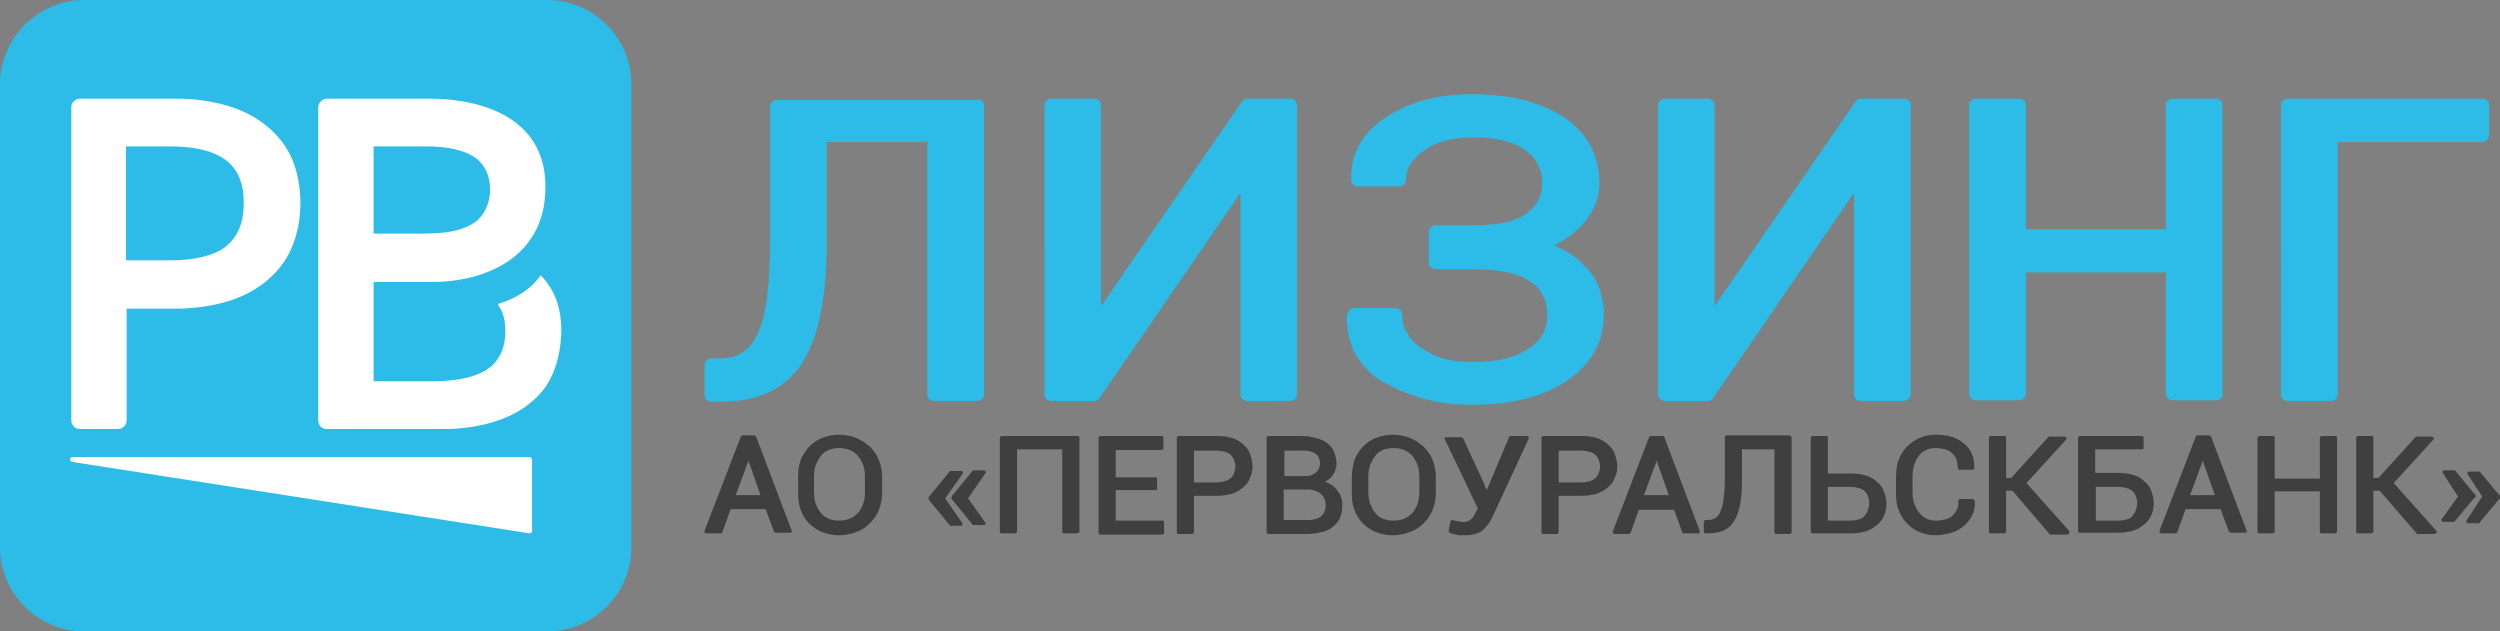
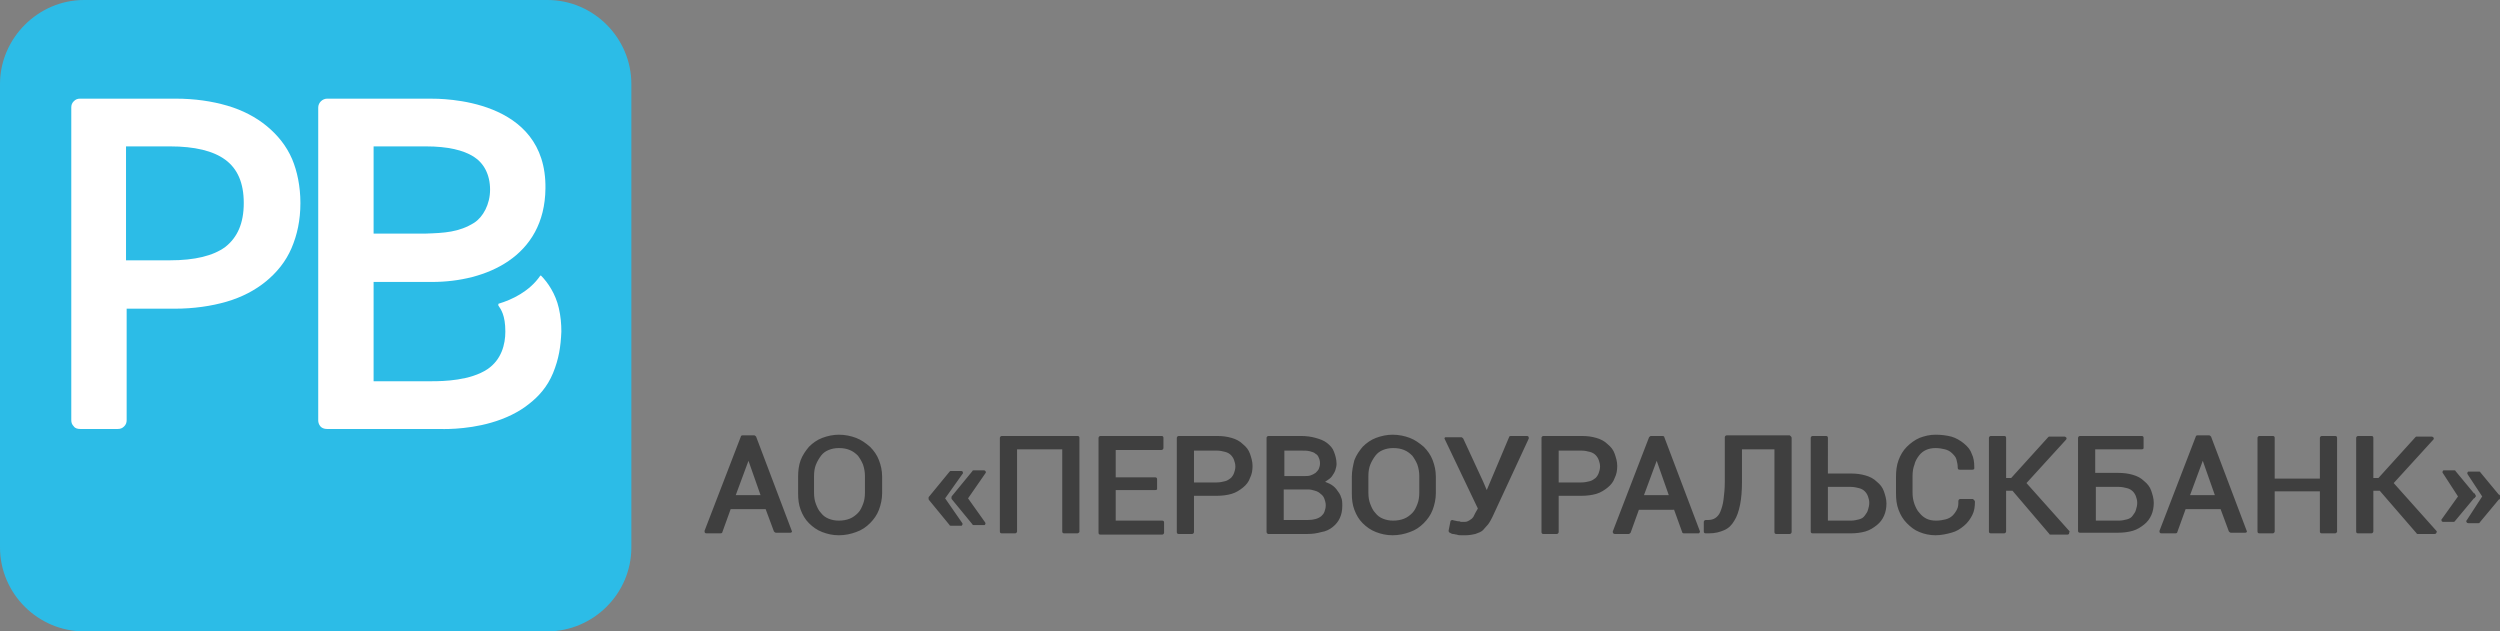
<svg xmlns="http://www.w3.org/2000/svg" id="_x31_" x="0px" y="0px" viewBox="0 0 392.8 99.2" style="enable-background:new 0 0 392.8 99.2;" xml:space="preserve">
  <rect x="0" y="0" width="392.8" height="99.2" fill="#808080" stroke="none" />
  <style type="text/css"> .st0{fill-rule:evenodd;clip-rule:evenodd;fill:#2CBCE7;} .st1{fill-rule:evenodd;clip-rule:evenodd;fill:#3F3F3F;} .st2{fill-rule:evenodd;clip-rule:evenodd;fill:#FFFFFF;} </style>
-   <path class="st0" d="M154.6,16.5v45.5c0,0.5-0.5,1-1.1,1h-6.7c-0.6,0-1.1-0.4-1.1-1V22.3h-15.8l0,15.6h0c0,4.2-0.3,7.9-0.9,11 c-0.6,3.2-1.5,5.7-2.8,7.8l0,0.1c-1.3,2.1-3,3.6-5.1,4.7c-2.1,1-4.6,1.6-7.5,1.6h-1.8c-0.6,0-1.1-0.4-1.1-1v-4.8c0-0.5,0.5-1,1.1-1 h1.4c1.3,0,2.5-0.3,3.4-0.9c1-0.6,1.8-1.6,2.4-2.9l0,0c0.7-1.4,1.2-3.3,1.5-5.7c0.3-2.4,0.5-5.3,0.5-8.7l0-21.4c0-0.5,0.5-1,1.1-1v0 h31.4C154.1,15.5,154.6,15.9,154.6,16.5L154.6,16.5z M196,15.5l6.7,0c0.6,0,1.1,0.4,1.1,1v45.5c0,0.5-0.5,1-1.1,1H196 c-0.6,0-1.1-0.4-1.1-1V30.3l-22.1,32.2c-0.2,0.3-0.5,0.5-0.9,0.5l-6.7,0c-0.6,0-1.1-0.4-1.1-1V16.5c0-0.5,0.5-1,1.1-1h6.7 c0.6,0,1.1,0.4,1.1,1v31.6l22.1-32.1C195.3,15.6,195.7,15.5,196,15.5L196,15.5z M251.3,28.8c0,1.2-0.2,2.3-0.7,3.4 c-0.4,1.1-1.1,2.1-1.9,3l0,0c-0.8,0.9-1.8,1.8-3,2.5c-0.5,0.3-1,0.6-1.5,0.9c0.7,0.3,1.3,0.6,1.9,0.9c1.3,0.7,2.3,1.6,3.2,2.6h0 c0.9,1,1.6,2.1,2,3.3c0.4,1.2,0.7,2.5,0.7,3.9c0,2.3-0.5,4.3-1.5,6c-1,1.8-2.5,3.3-4.4,4.6c-1.9,1.2-4.1,2.2-6.6,2.8 c-2.5,0.6-5.2,0.9-8.2,0.9c-2.7,0-5.1-0.3-7.4-0.9c-2.3-0.6-4.4-1.5-6.4-2.6l-0.1,0c-2-1.2-3.4-2.7-4.4-4.4c-1-1.8-1.4-3.8-1.4-6.1 c0-0.1,0-0.2,0.1-0.3l0.1-0.2c0.1-0.4,0.6-0.7,1-0.7v0h6.4c0.6,0,1.1,0.4,1.1,1c0,1,0.2,2,0.7,2.8c0.5,0.9,1.2,1.7,2.2,2.4l0,0 c1,0.7,2.2,1.3,3.5,1.7c1.3,0.4,2.9,0.6,4.6,0.6c1.9,0,3.7-0.2,5.1-0.5c1.5-0.4,2.7-0.9,3.7-1.6l0.1,0c1-0.7,1.7-1.4,2.2-2.3 c0.5-0.9,0.7-1.9,0.7-2.9c0-1.2-0.2-2.3-0.7-3.2c-0.4-0.9-1.1-1.6-2-2.2l0,0c-0.9-0.6-2.1-1.1-3.5-1.4c-1.5-0.3-3.2-0.5-5.1-0.5 h-6.2c-0.6,0-1.1-0.4-1.1-1v-4.9c0-0.5,0.5-1,1.1-1h6.2c1.9,0,3.5-0.2,4.9-0.5c1.3-0.3,2.4-0.8,3.2-1.4c0.8-0.6,1.4-1.3,1.8-2.1 c0.4-0.8,0.6-1.7,0.6-2.8c0-1-0.2-1.9-0.7-2.8c-0.4-0.8-1.1-1.6-2-2.2l0,0c-0.9-0.7-2.1-1.2-3.4-1.5c-1.4-0.4-3.1-0.5-5-0.5 c-1.5,0-2.9,0.2-4.1,0.5c-1.2,0.3-2.3,0.8-3.3,1.5c-1,0.7-1.7,1.4-2.2,2.2c-0.5,0.8-0.7,1.6-0.7,2.5c0,0.5-0.5,1-1.1,1h-6.4 c-0.6,0-1-0.4-1.1-0.9l0-0.1c0-0.1,0-0.1,0-0.2c-0.1-2,0.4-3.8,1.3-5.4c0.9-1.6,2.3-3.1,4.2-4.3c1.8-1.2,3.9-2.1,6.1-2.7 c2.2-0.6,4.7-0.9,7.3-0.9c3,0,5.7,0.3,8.1,0.9c2.4,0.6,4.5,1.5,6.4,2.7c1.8,1.2,3.2,2.7,4.2,4.5C250.8,24.6,251.3,26.6,251.3,28.8 L251.3,28.8z M292.4,15.5l6.7,0c0.6,0,1.1,0.4,1.1,1v45.5c0,0.5-0.5,1-1.1,1h-6.7c-0.6,0-1.1-0.4-1.1-1V30.3l-22.1,32.2 c-0.2,0.3-0.5,0.5-0.9,0.5l-6.7,0c-0.6,0-1.1-0.4-1.1-1V16.5c0-0.5,0.5-1,1.1-1h6.7c0.6,0,1.1,0.4,1.1,1v31.6l22.1-32.1 C291.7,15.6,292,15.5,292.4,15.5L292.4,15.5z M348.1,62.9h-6.7c-0.6,0-1.1-0.4-1.1-1V42.8h-22v19.1c0,0.5-0.5,1-1.1,1h-6.7 c-0.6,0-1.1-0.4-1.1-1V16.5c0-0.5,0.5-1,1.1-1h6.7c0.6,0,1.1,0.4,1.1,1V36h22V16.5c0-0.5,0.5-1,1.1-1h6.7c0.6,0,1.1,0.4,1.1,1v45.5 C349.2,62.5,348.7,62.9,348.1,62.9L348.1,62.9z M390,22.3h-22.7v39.7c0,0.5-0.5,1-1.1,1h-6.7c-0.6,0-1.1-0.4-1.1-1V16.5 c0-0.5,0.5-1,1.1-1H390c0.6,0,1.1,0.4,1.1,1v4.8C391,21.8,390.6,22.3,390,22.3z" />
  <path class="st1" d="M120.3,80h-5.5l-1.3,3.6c0,0.1-0.1,0.2-0.3,0.2l-2.2,0c-0.2,0-0.3-0.1-0.3-0.3c0,0,0-0.1,0-0.1l5.7-14.8 c0-0.1,0.1-0.2,0.3-0.2l1.8,0c0.1,0,0.2,0.1,0.3,0.2l5.6,14.8c0.1,0.1,0,0.3-0.2,0.3c0,0-0.1,0-0.1,0l-2.2,0c-0.1,0-0.2-0.1-0.3-0.2 L120.3,80L120.3,80z M115.6,77.8h3.9l-1.9-5.4L115.6,77.8L115.6,77.8z M138.6,77.5c0,0.9-0.2,1.8-0.5,2.6c-0.3,0.8-0.8,1.5-1.4,2.1 c-0.6,0.6-1.3,1.1-2.2,1.4c-0.8,0.3-1.7,0.5-2.7,0.5c-1,0-1.8-0.2-2.6-0.5c-0.8-0.3-1.5-0.8-2.1-1.4l0,0c-0.6-0.6-1-1.3-1.3-2.1 c-0.3-0.8-0.4-1.6-0.4-2.6v-2.6c0-0.9,0.1-1.8,0.4-2.6c0.3-0.8,0.8-1.5,1.3-2.1c0.6-0.6,1.3-1.1,2.1-1.4c0.8-0.3,1.7-0.5,2.6-0.5 c1,0,1.9,0.2,2.7,0.5c0.8,0.3,1.5,0.8,2.2,1.4c0.6,0.6,1.1,1.3,1.4,2.1c0.3,0.8,0.5,1.6,0.5,2.6V77.5L138.6,77.5z M135.9,74.8 c0-0.6-0.1-1.2-0.3-1.8c-0.2-0.5-0.5-1-0.8-1.4c-0.4-0.4-0.8-0.7-1.3-0.9c-0.5-0.2-1-0.3-1.7-0.3c-0.6,0-1.1,0.1-1.6,0.3 c-0.5,0.2-0.9,0.5-1.2,0.9c-0.3,0.4-0.6,0.9-0.8,1.4c-0.2,0.5-0.3,1.1-0.3,1.8v2.6c0,0.7,0.1,1.3,0.3,1.8c0.2,0.5,0.4,1,0.8,1.4 c0.3,0.4,0.7,0.7,1.2,0.9c0.5,0.2,1,0.3,1.6,0.3c0.6,0,1.2-0.1,1.7-0.3c0.5-0.2,0.9-0.5,1.3-0.9c0.4-0.4,0.6-0.9,0.8-1.4 c0.2-0.5,0.3-1.1,0.3-1.8V74.8L135.9,74.8z M148.5,78.3l2.7,3.9c0.1,0.1,0,0.3-0.1,0.4c0,0-0.1,0-0.1,0l-1.6,0c-0.1,0-0.2,0-0.2-0.1 l-3.2-3.9c0,0-0.1-0.1-0.1-0.2l0-0.2c0-0.1,0-0.1,0.1-0.2l3.2-3.9c0.1-0.1,0.1-0.1,0.2-0.1l1.6,0c0.2,0,0.3,0.1,0.3,0.3 c0,0.1,0,0.1-0.1,0.2L148.5,78.3L148.5,78.3z M152.1,78.3l2.7-3.9c0,0,0.1-0.1,0.1-0.2c0-0.1-0.1-0.3-0.3-0.3l-1.6,0 c-0.1,0-0.2,0-0.2,0.1l-3.2,3.9c0,0-0.1,0.1-0.1,0.2l0,0.2c0,0.1,0,0.1,0.1,0.2l3.2,3.9c0,0.1,0.1,0.1,0.2,0.1l1.6,0 c0.1,0,0.1,0,0.1,0c0.1-0.1,0.2-0.2,0.1-0.4L152.1,78.3L152.1,78.3z M169.3,83.8h-2.1c-0.2,0-0.3-0.1-0.3-0.3V70.6h-7.1v12.9 c0,0.1-0.1,0.3-0.3,0.3h-2.1c-0.2,0-0.3-0.1-0.3-0.3V68.8c0-0.1,0.1-0.3,0.3-0.3h11.9c0.2,0,0.3,0.1,0.3,0.3v14.8 C169.5,83.7,169.4,83.8,169.3,83.8L169.3,83.8z M181.5,77h-6.2v4.8h7.3c0.2,0,0.3,0.1,0.3,0.3v1.6c0,0.1-0.1,0.3-0.3,0.3h-9.7 c-0.2,0-0.3-0.1-0.3-0.3V68.8c0-0.1,0.1-0.3,0.3-0.3h9.6c0.2,0,0.3,0.1,0.3,0.3v1.6c0,0.1-0.1,0.3-0.3,0.3h-7.2v4.3h6.2 c0.2,0,0.3,0.1,0.3,0.3v1.6C181.8,76.9,181.7,77,181.5,77L181.5,77z M187.6,77.9v5.7c0,0.1-0.1,0.3-0.3,0.3h-2.1 c-0.2,0-0.3-0.1-0.3-0.3V68.8c0-0.1,0.1-0.3,0.3-0.3h6c0.9,0,1.6,0.1,2.3,0.3c0.7,0.2,1.3,0.5,1.8,1c0.5,0.4,0.9,0.9,1.1,1.5 c0.2,0.6,0.4,1.2,0.4,1.9c0,0.7-0.1,1.3-0.4,1.9c-0.2,0.6-0.6,1.1-1.1,1.5c-0.5,0.4-1.1,0.8-1.8,1c-0.7,0.2-1.5,0.3-2.3,0.3H187.6 L187.6,77.9z M187.6,75.8h3.6c0.5,0,0.9-0.1,1.3-0.2c0.4-0.1,0.6-0.3,0.9-0.5l0,0c0.2-0.2,0.4-0.5,0.5-0.8l0,0 c0.1-0.3,0.2-0.6,0.2-1c0-0.4-0.1-0.7-0.2-1c-0.1-0.3-0.3-0.6-0.5-0.8l0,0c-0.2-0.2-0.5-0.4-0.9-0.5c-0.4-0.1-0.8-0.2-1.3-0.2h-3.6 V75.8L187.6,75.8z M199,83.6V68.8c0-0.1,0.1-0.3,0.3-0.3h5.1c0.8,0,1.6,0.1,2.3,0.3c0.7,0.2,1.3,0.4,1.8,0.8 c0.5,0.4,0.9,0.8,1.1,1.4c0.2,0.5,0.4,1.2,0.4,1.9c0,0.3-0.1,0.7-0.2,1c-0.1,0.3-0.3,0.6-0.5,0.9c-0.2,0.3-0.5,0.5-0.8,0.7 c-0.1,0.1-0.2,0.1-0.3,0.2c0.2,0.1,0.5,0.2,0.7,0.3c0.4,0.2,0.8,0.5,1.1,0.9c0.3,0.4,0.6,0.8,0.7,1.2c0.2,0.4,0.2,0.9,0.2,1.4 c0,1.4-0.5,2.5-1.5,3.3c-0.5,0.4-1.1,0.7-1.8,0.8c-0.7,0.2-1.4,0.3-2.2,0.3h-6.2C199.1,83.8,199,83.7,199,83.6L199,83.6z M201.7,76.9v4.8h3.8c0.9,0,1.6-0.2,2.1-0.6c0.2-0.2,0.4-0.4,0.5-0.7c0.1-0.3,0.2-0.6,0.2-1c0-0.4-0.1-0.7-0.2-1 c-0.1-0.3-0.3-0.6-0.6-0.8l0,0c-0.2-0.2-0.5-0.4-0.9-0.5l0,0c-0.3-0.1-0.7-0.2-1.1-0.2L201.7,76.9L201.7,76.9z M201.7,74.8h3.2 c0.4,0,0.7,0,1-0.1c0.3-0.1,0.5-0.2,0.8-0.4c0.2-0.2,0.4-0.4,0.5-0.6c0.1-0.3,0.2-0.5,0.2-0.9c0-0.4-0.1-0.7-0.2-0.9 c-0.1-0.3-0.3-0.5-0.5-0.6c-0.2-0.2-0.5-0.3-0.9-0.4c-0.4-0.1-0.8-0.1-1.3-0.1h-2.7V74.8L201.7,74.8z M225.6,77.5 c0,0.9-0.2,1.8-0.5,2.6c-0.3,0.8-0.8,1.5-1.4,2.1c-0.6,0.6-1.3,1.1-2.2,1.4c-0.8,0.3-1.7,0.5-2.7,0.5c-1,0-1.8-0.2-2.6-0.5 c-0.8-0.3-1.5-0.8-2.1-1.4l0,0c-0.6-0.6-1-1.3-1.3-2.1c-0.3-0.8-0.4-1.6-0.4-2.6v-2.6c0-0.9,0.2-1.8,0.4-2.6 c0.3-0.8,0.8-1.5,1.3-2.1l0,0c0.6-0.6,1.3-1.1,2.1-1.4c0.8-0.3,1.7-0.5,2.6-0.5c1,0,1.9,0.2,2.7,0.5c0.8,0.3,1.5,0.8,2.2,1.4 c0.6,0.6,1.1,1.3,1.4,2.1c0.3,0.8,0.5,1.6,0.5,2.6V77.5L225.6,77.5z M223,74.8c0-0.6-0.1-1.2-0.3-1.8c-0.2-0.5-0.5-1-0.8-1.4 c-0.4-0.4-0.8-0.7-1.3-0.9c-0.5-0.2-1-0.3-1.7-0.3c-0.6,0-1.1,0.1-1.6,0.3c-0.5,0.2-0.9,0.5-1.2,0.9c-0.3,0.4-0.6,0.9-0.8,1.4 c-0.2,0.5-0.3,1.1-0.3,1.8v2.6c0,0.7,0.1,1.3,0.3,1.8c0.2,0.5,0.4,1,0.8,1.4c0.3,0.4,0.7,0.7,1.2,0.9c0.5,0.2,1,0.3,1.6,0.3 c0.6,0,1.2-0.1,1.7-0.3c0.5-0.2,0.9-0.5,1.3-0.9c0.4-0.4,0.6-0.9,0.8-1.4c0.2-0.5,0.3-1.1,0.3-1.8V74.8L223,74.8z M233,75.6l0.6,1.4 l3.5-8.3c0-0.1,0.1-0.2,0.3-0.2l2.5,0c0.2,0,0.3,0.1,0.3,0.3c0,0,0,0.1,0,0.1l-5.7,12.3c-0.2,0.4-0.4,0.8-0.7,1.2 c-0.3,0.3-0.5,0.6-0.8,0.9c-0.3,0.3-0.7,0.4-1.2,0.6c-0.4,0.1-1,0.2-1.5,0.2h0c-0.2,0-0.5,0-0.7,0c-0.2,0-0.5,0-0.7-0.1l0,0 c-0.2,0-0.4-0.1-0.6-0.1l0,0c-0.2,0-0.3-0.1-0.5-0.2c-0.1,0-0.2-0.2-0.2-0.3l0.3-1.5c0-0.1,0.2-0.2,0.3-0.2l0,0 c0.1,0,0.2,0.1,0.4,0.1c0.1,0,0.3,0.1,0.5,0.1l0,0c0.2,0,0.3,0,0.4,0.1c0.1,0,0.3,0,0.4,0c0.3,0,0.5,0,0.7-0.1 c0.2-0.1,0.4-0.2,0.5-0.3l0,0c0.2-0.1,0.3-0.3,0.4-0.4c0.1-0.2,0.2-0.4,0.3-0.6l0.4-0.7l-5.2-10.9c-0.1-0.1,0-0.3,0.1-0.3 c0,0,0.1,0,0.1,0l2.4,0c0.1,0,0.2,0.1,0.3,0.2L233,75.6L233,75.6z M244.9,77.9v5.7c0,0.1-0.1,0.3-0.3,0.3h-2.1 c-0.2,0-0.3-0.1-0.3-0.3V68.8c0-0.1,0.1-0.3,0.3-0.3h6c0.9,0,1.6,0.1,2.3,0.3c0.7,0.2,1.3,0.5,1.8,1c0.5,0.4,0.9,0.9,1.1,1.5 c0.2,0.6,0.4,1.2,0.4,1.9c0,0.7-0.1,1.3-0.4,1.9c-0.2,0.6-0.6,1.1-1.1,1.5c-0.5,0.4-1.1,0.8-1.8,1c-0.7,0.2-1.5,0.3-2.3,0.3H244.9 L244.9,77.9z M244.9,75.8h3.6c0.5,0,0.9-0.1,1.3-0.2c0.4-0.1,0.6-0.3,0.9-0.5l0,0c0.2-0.2,0.4-0.5,0.5-0.8l0,0 c0.1-0.3,0.2-0.6,0.2-1c0-0.4-0.1-0.7-0.2-1c-0.1-0.3-0.3-0.6-0.5-0.8l0,0c-0.2-0.2-0.5-0.4-0.9-0.5c-0.4-0.1-0.8-0.2-1.3-0.2h-3.6 V75.8L244.9,75.8z M263,80l1.3,3.6c0,0.1,0.1,0.2,0.3,0.2l2.2,0c0,0,0.1,0,0.1,0c0.1,0,0.2-0.2,0.2-0.3l-5.6-14.8 c0-0.1-0.1-0.2-0.3-0.2l-1.8,0c-0.1,0-0.2,0.1-0.3,0.2l-5.7,14.8c0,0,0,0.1,0,0.1c0,0.1,0.1,0.3,0.3,0.3l2.2,0 c0.1,0,0.2-0.1,0.3-0.2l1.3-3.6H263L263,80z M258.3,77.8l2-5.4l1.9,5.4H258.3L258.3,77.8z M281.5,68.8v14.8c0,0.1-0.1,0.3-0.3,0.3 h-2.1c-0.2,0-0.3-0.1-0.3-0.3V70.6h-5.1l0,5.1c0,1.4-0.1,2.6-0.3,3.6c-0.2,1-0.5,1.9-0.9,2.5c-0.4,0.7-0.9,1.2-1.6,1.5 c-0.7,0.3-1.4,0.5-2.4,0.5H268c-0.2,0-0.3-0.1-0.3-0.3V82c0-0.1,0.1-0.3,0.3-0.3h0.4c0.4,0,0.8-0.1,1.1-0.3c0.3-0.2,0.6-0.5,0.8-1 c0.2-0.5,0.4-1.1,0.5-1.9c0.1-0.8,0.2-1.7,0.2-2.8l0-7c0-0.1,0.1-0.3,0.3-0.3l9.9,0C281.3,68.5,281.5,68.6,281.5,68.8L281.5,68.8z M287.2,74.4h3.6c0.9,0,1.6,0.1,2.3,0.3c0.7,0.2,1.3,0.5,1.8,1c0.5,0.4,0.9,0.9,1.1,1.5c0.2,0.6,0.4,1.2,0.4,1.9 c0,1.4-0.5,2.6-1.5,3.4c-0.5,0.4-1.1,0.8-1.8,1c-0.7,0.2-1.5,0.3-2.3,0.3h-6c-0.2,0-0.3-0.1-0.3-0.3V68.8c0-0.1,0.1-0.3,0.3-0.3h2.1 c0.2,0,0.3,0.1,0.3,0.3V74.4L287.2,74.4z M287.2,76.5v5.3h3.6c0.5,0,0.9-0.1,1.3-0.2c0.4-0.1,0.7-0.3,0.9-0.6l0,0 c0.2-0.3,0.4-0.5,0.5-0.9c0.1-0.3,0.2-0.7,0.2-1.1c0-0.4-0.1-0.7-0.2-1c-0.1-0.3-0.3-0.6-0.5-0.8c-0.2-0.2-0.5-0.4-0.9-0.5 c-0.4-0.1-0.8-0.2-1.3-0.2H287.2L287.2,76.5z M310.3,78.8L310.3,78.8c0,0.1,0,0.1,0,0.1c0,0.7-0.1,1.4-0.4,2 c-0.3,0.6-0.7,1.2-1.3,1.7c-0.6,0.5-1.2,0.9-2,1.1c-0.7,0.2-1.6,0.4-2.5,0.4c-0.9,0-1.8-0.2-2.5-0.5c-0.8-0.3-1.4-0.8-2-1.4 c-0.6-0.6-1-1.3-1.3-2.1c-0.3-0.8-0.4-1.6-0.4-2.6v-2.6c0-0.9,0.1-1.8,0.4-2.6c0.3-0.8,0.7-1.5,1.3-2.1c0.6-0.6,1.3-1.1,2-1.4 c0.8-0.3,1.6-0.5,2.5-0.5c0.9,0,1.7,0.1,2.5,0.3c0.7,0.2,1.4,0.6,2,1.1c0.6,0.5,1,1,1.2,1.6c0.3,0.6,0.4,1.3,0.4,2.1 c0,0,0,0.1,0,0.1l0,0.1c0,0.1-0.1,0.2-0.3,0.2l-2,0c-0.2,0-0.3-0.1-0.3-0.3v0c0-0.5-0.1-0.9-0.2-1.3c-0.1-0.4-0.4-0.7-0.7-1 c-0.3-0.3-0.7-0.5-1.1-0.6c-0.4-0.1-0.9-0.2-1.5-0.2c-1.1,0-2,0.4-2.6,1.2l0,0c-0.3,0.4-0.6,0.9-0.7,1.4c-0.2,0.5-0.3,1.1-0.3,1.8 v2.6c0,0.7,0.1,1.2,0.3,1.8c0.2,0.5,0.4,1,0.8,1.4l0,0c0.3,0.4,0.7,0.7,1.1,0.9c0.4,0.2,0.9,0.3,1.5,0.3c0.6,0,1.1-0.1,1.5-0.2 c0.4-0.1,0.8-0.3,1.1-0.6c0.3-0.3,0.5-0.6,0.7-1c0.2-0.4,0.2-0.8,0.2-1.3c0-0.1,0.1-0.3,0.3-0.3h2C310.2,78.6,310.3,78.7,310.3,78.8 L310.3,78.8z M316.2,77.1h-1v6.4c0,0.1-0.1,0.3-0.3,0.3h-2.1c-0.2,0-0.3-0.1-0.3-0.3V68.8c0-0.1,0.1-0.3,0.3-0.3h2.1 c0.2,0,0.3,0.1,0.3,0.3v6.3h0.8l5.8-6.4c0.1-0.1,0.1-0.1,0.2-0.1l2.4,0c0.1,0,0.2,0.1,0.3,0.2l0,0c0,0.1,0,0.2-0.1,0.3l-6.2,6.8 l6.7,7.5c0.1,0.1,0.1,0.2,0,0.3l0,0.1c0,0.1-0.1,0.2-0.3,0.2h-2.6c-0.1,0-0.2,0-0.2-0.1L316.2,77.1L316.2,77.1z M336.5,70.6h-7.3 v3.7h3.6c0.9,0,1.6,0.1,2.3,0.3c0.7,0.2,1.3,0.5,1.8,1c0.5,0.4,0.9,0.9,1.1,1.5c0.2,0.6,0.4,1.2,0.4,1.9c0,1.4-0.5,2.6-1.5,3.4 c-0.5,0.4-1.1,0.8-1.8,1c-0.7,0.2-1.5,0.3-2.3,0.3h-6c-0.2,0-0.3-0.1-0.3-0.3V68.8c0-0.1,0.1-0.3,0.3-0.3h9.7c0.2,0,0.3,0.1,0.3,0.3 v1.6C336.8,70.5,336.7,70.6,336.5,70.6L336.5,70.6z M329.3,76.5v5.3h3.6c0.5,0,0.9-0.1,1.3-0.2c0.4-0.1,0.7-0.3,0.9-0.6l0,0 c0.2-0.3,0.4-0.5,0.5-0.9c0.1-0.3,0.2-0.7,0.2-1.1c0-0.4-0.1-0.7-0.2-1c-0.1-0.3-0.3-0.6-0.5-0.8c-0.2-0.2-0.5-0.4-0.9-0.5 c-0.4-0.1-0.8-0.2-1.3-0.2H329.3L329.3,76.5z M348.9,80h-5.5l-1.3,3.6c0,0.1-0.1,0.2-0.3,0.2l-2.2,0c-0.2,0-0.3-0.1-0.3-0.3 c0,0,0-0.1,0-0.1l5.7-14.8c0-0.1,0.1-0.2,0.3-0.2l1.8,0c0.1,0,0.2,0.1,0.3,0.2l5.6,14.8c0.1,0.1,0,0.3-0.2,0.3c0,0-0.1,0-0.1,0 l-2.2,0c-0.1,0-0.2-0.1-0.3-0.2L348.9,80L348.9,80z M344.1,77.8h3.9l-1.9-5.4L344.1,77.8L344.1,77.8z M366.9,83.8h-2.1 c-0.2,0-0.3-0.1-0.3-0.3v-6.3h-7.1v6.3c0,0.1-0.1,0.3-0.3,0.3h-2.1c-0.2,0-0.3-0.1-0.3-0.3V68.8c0-0.1,0.1-0.3,0.3-0.3h2.1 c0.2,0,0.3,0.1,0.3,0.3v6.4h7.1v-6.4c0-0.1,0.1-0.3,0.3-0.3h2.1c0.2,0,0.3,0.1,0.3,0.3v14.8C367.1,83.7,367,83.8,366.9,83.8 L366.9,83.8z M373.9,77.1h-1v6.4c0,0.1-0.1,0.3-0.3,0.3h-2.1c-0.2,0-0.3-0.1-0.3-0.3V68.8c0-0.1,0.1-0.3,0.3-0.3h2.1 c0.2,0,0.3,0.1,0.3,0.3v6.3h0.8l5.8-6.4c0.1-0.1,0.1-0.1,0.2-0.1l2.4,0c0.1,0,0.2,0.1,0.3,0.2l0,0c0,0.1,0,0.2-0.1,0.3l-6.2,6.8 l6.7,7.5c0.1,0.1,0.1,0.2,0,0.3l0,0c0,0.1-0.1,0.2-0.3,0.2l-2.6,0c-0.1,0-0.2,0-0.2-0.1L373.9,77.1L373.9,77.1z M386.2,78l-2.4-3.7 c-0.1-0.1,0-0.3,0.1-0.4c0,0,0.1,0,0.1,0l1.6,0c0.1,0,0.2,0,0.2,0.1l2.9,3.5c0.1,0,0.2,0.1,0.2,0.2c0.1,0.1,0.1,0.2,0.1,0.2l0,0l0,0 c0,0.1,0,0.2-0.1,0.2c0,0.1-0.1,0.2-0.2,0.2l-3,3.6c-0.1,0.1-0.1,0.1-0.2,0.1l-1.6,0c-0.2,0-0.3-0.1-0.3-0.3c0-0.1,0-0.1,0.1-0.2 L386.2,78L386.2,78z M390,78l-2.4,3.7c0,0-0.1,0.1-0.1,0.2c0,0.1,0.1,0.3,0.3,0.3l1.6,0c0.1,0,0.2,0,0.2-0.1l3-3.6 c0.1,0,0.2-0.1,0.2-0.2l0,0c0.1-0.1,0.1-0.1,0.1-0.2l0,0l0,0c0-0.1,0-0.2-0.1-0.2c0-0.1-0.1-0.2-0.2-0.2l-2.9-3.5 c0-0.1-0.1-0.1-0.2-0.1l-1.6,0c0,0-0.1,0-0.1,0c-0.1,0.1-0.2,0.2-0.1,0.4L390,78z" />
  <path class="st0" d="M13.2,0H86c7.3,0,13.2,6,13.2,13.2V86c0,7.3-6,13.2-13.2,13.2H13.2C6,99.2,0,93.3,0,86V13.2C0,6,6,0,13.2,0z" />
  <g>
    <path class="st2" d="M50,16.9l0,49.2c0,0,0,1.3,1.4,1.3s17.7,0,17.7,0s4,0.2,8.1-1c2.1-0.6,4.3-1.6,6-3c1.4-1.1,2.8-2.6,3.7-4.8 c0.9-2.2,1.2-4.1,1.3-6.5c0-1.2-0.1-2.4-0.4-3.7c-0.5-2.2-1.7-4-2.8-5.1c0,0,0,0-0.1,0c0,0,0,0,0,0c-1.7,2.5-4.5,3.8-6.5,4.4 c-0.1,0-0.1,0.1-0.1,0.1c0,0,0,0.1,0,0.2c0.4,0.6,1.1,1.5,1.1,4.1c0,2-0.6,4.4-2.8,5.9c-2.7,1.8-6.9,1.9-8.7,1.9 c-6.1,0-9.1,0-9.2,0V44.3h9.2c8.4,0,17.7-3.9,17.8-14.7c0.2-14.2-16.3-14.1-18.2-14.1c-1.9,0-16.1,0-16.1,0 C50.7,15.5,50,16.1,50,16.9L50,16.9z M58.7,36.7V23c0,0,2.4,0,8.2,0c3.5,0,5.9,0.6,7.5,1.6c1.6,1,2.6,2.8,2.6,5.2 c0,2.3-1.1,4.3-2.5,5.2c-2.4,1.5-4.7,1.6-7.6,1.7H58.7z" />
    <path class="st2" d="M47.2,31.9c0,2.7-0.5,5-1.4,7.1c-0.9,2.1-2.3,3.8-4,5.2c-1.7,1.4-3.8,2.5-6.2,3.2c-2.4,0.7-5.2,1.1-8.1,1.1 h-7.6v17.5c0,0.4-0.1,0.7-0.4,1c-0.3,0.3-0.6,0.4-1,0.4h-5.9c-0.4,0-0.8-0.1-1-0.4c-0.3-0.3-0.4-0.6-0.4-1V16.9 c0-0.4,0.1-0.7,0.4-1c0.3-0.3,0.6-0.4,1-0.4h15c3,0,5.7,0.4,8.1,1.1c2.4,0.7,4.5,1.8,6.2,3.2c1.7,1.4,3.1,3.1,4,5.2 C46.7,26.9,47.2,29.3,47.2,31.9L47.2,31.9z M38.3,31.9c0-3.2-1-5.4-2.9-6.8c-1.9-1.4-4.8-2.1-8.7-2.1h-6.9v17.9h6.9 c3.9,0,6.8-0.7,8.7-2.1C37.3,37.3,38.3,35.1,38.3,31.9z" />
-     <path class="st2" d="M83.2,83.8L11.5,72.6c-0.3,0-0.5-0.2-0.5-0.4c0-0.3,0.2-0.4,0.5-0.4h71.6c0.3,0,0.5,0.2,0.5,0.5v11 C83.7,83.6,83.4,83.8,83.2,83.8z" />
  </g>
</svg>